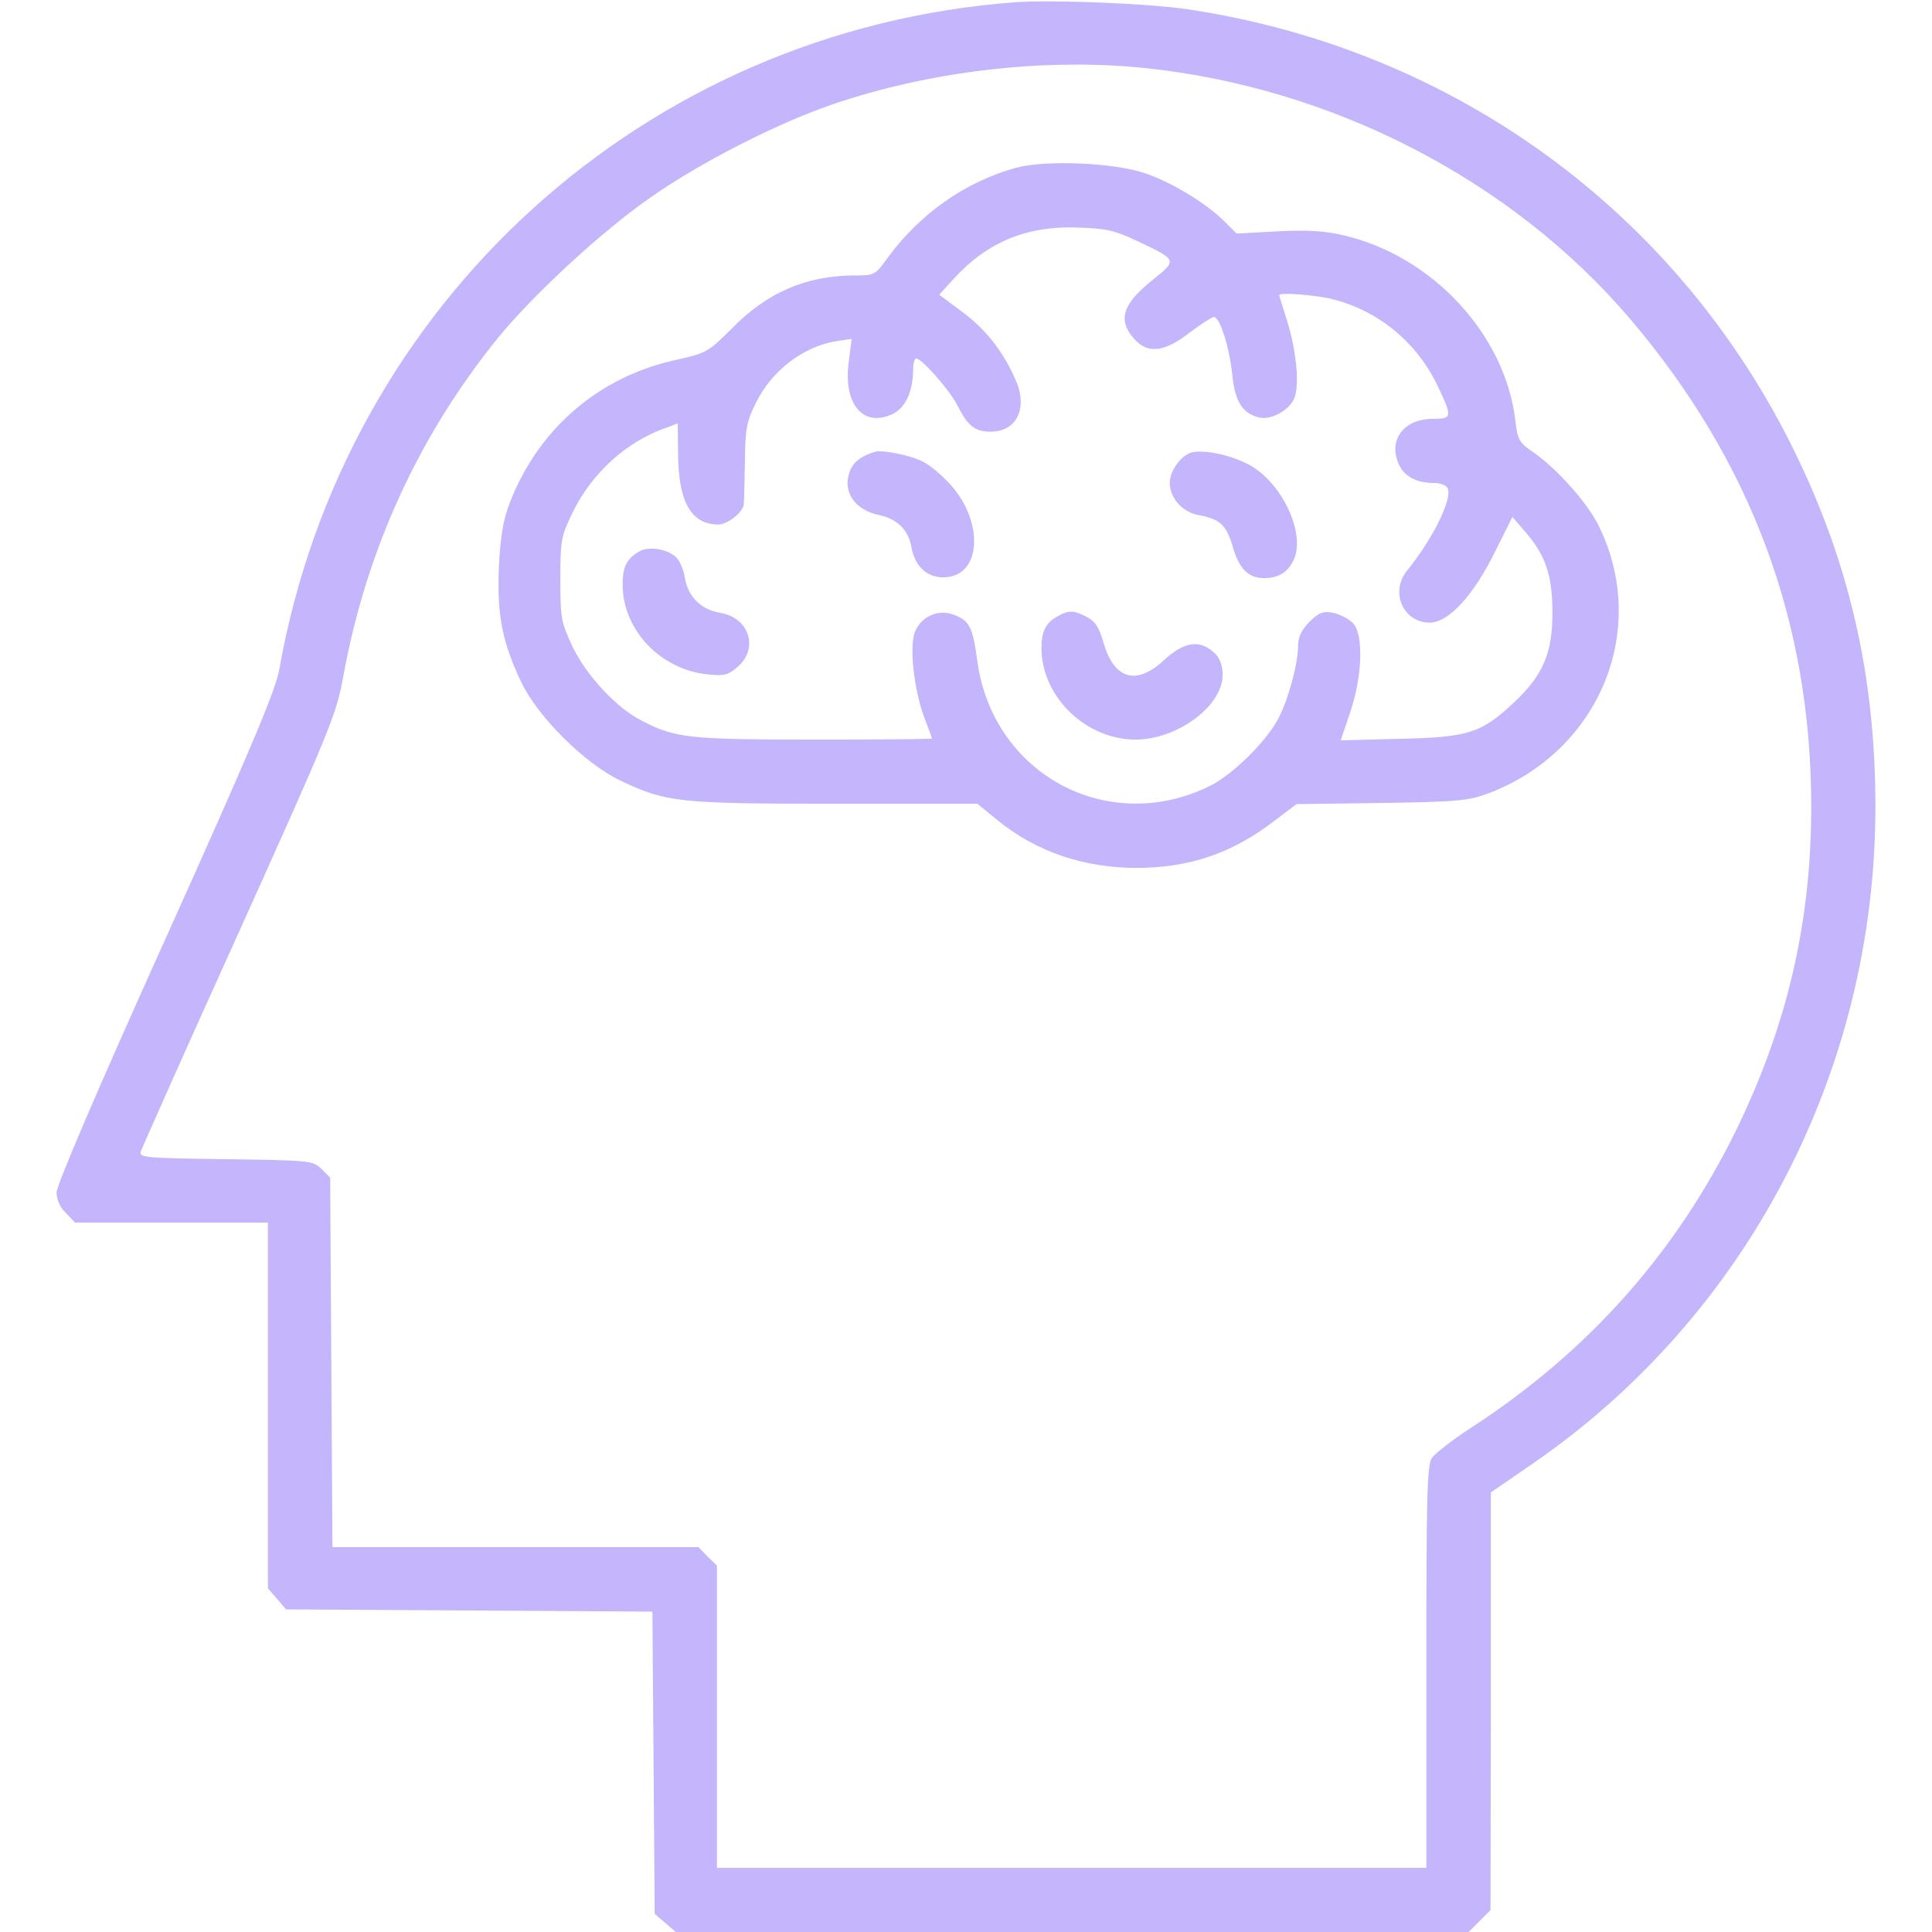
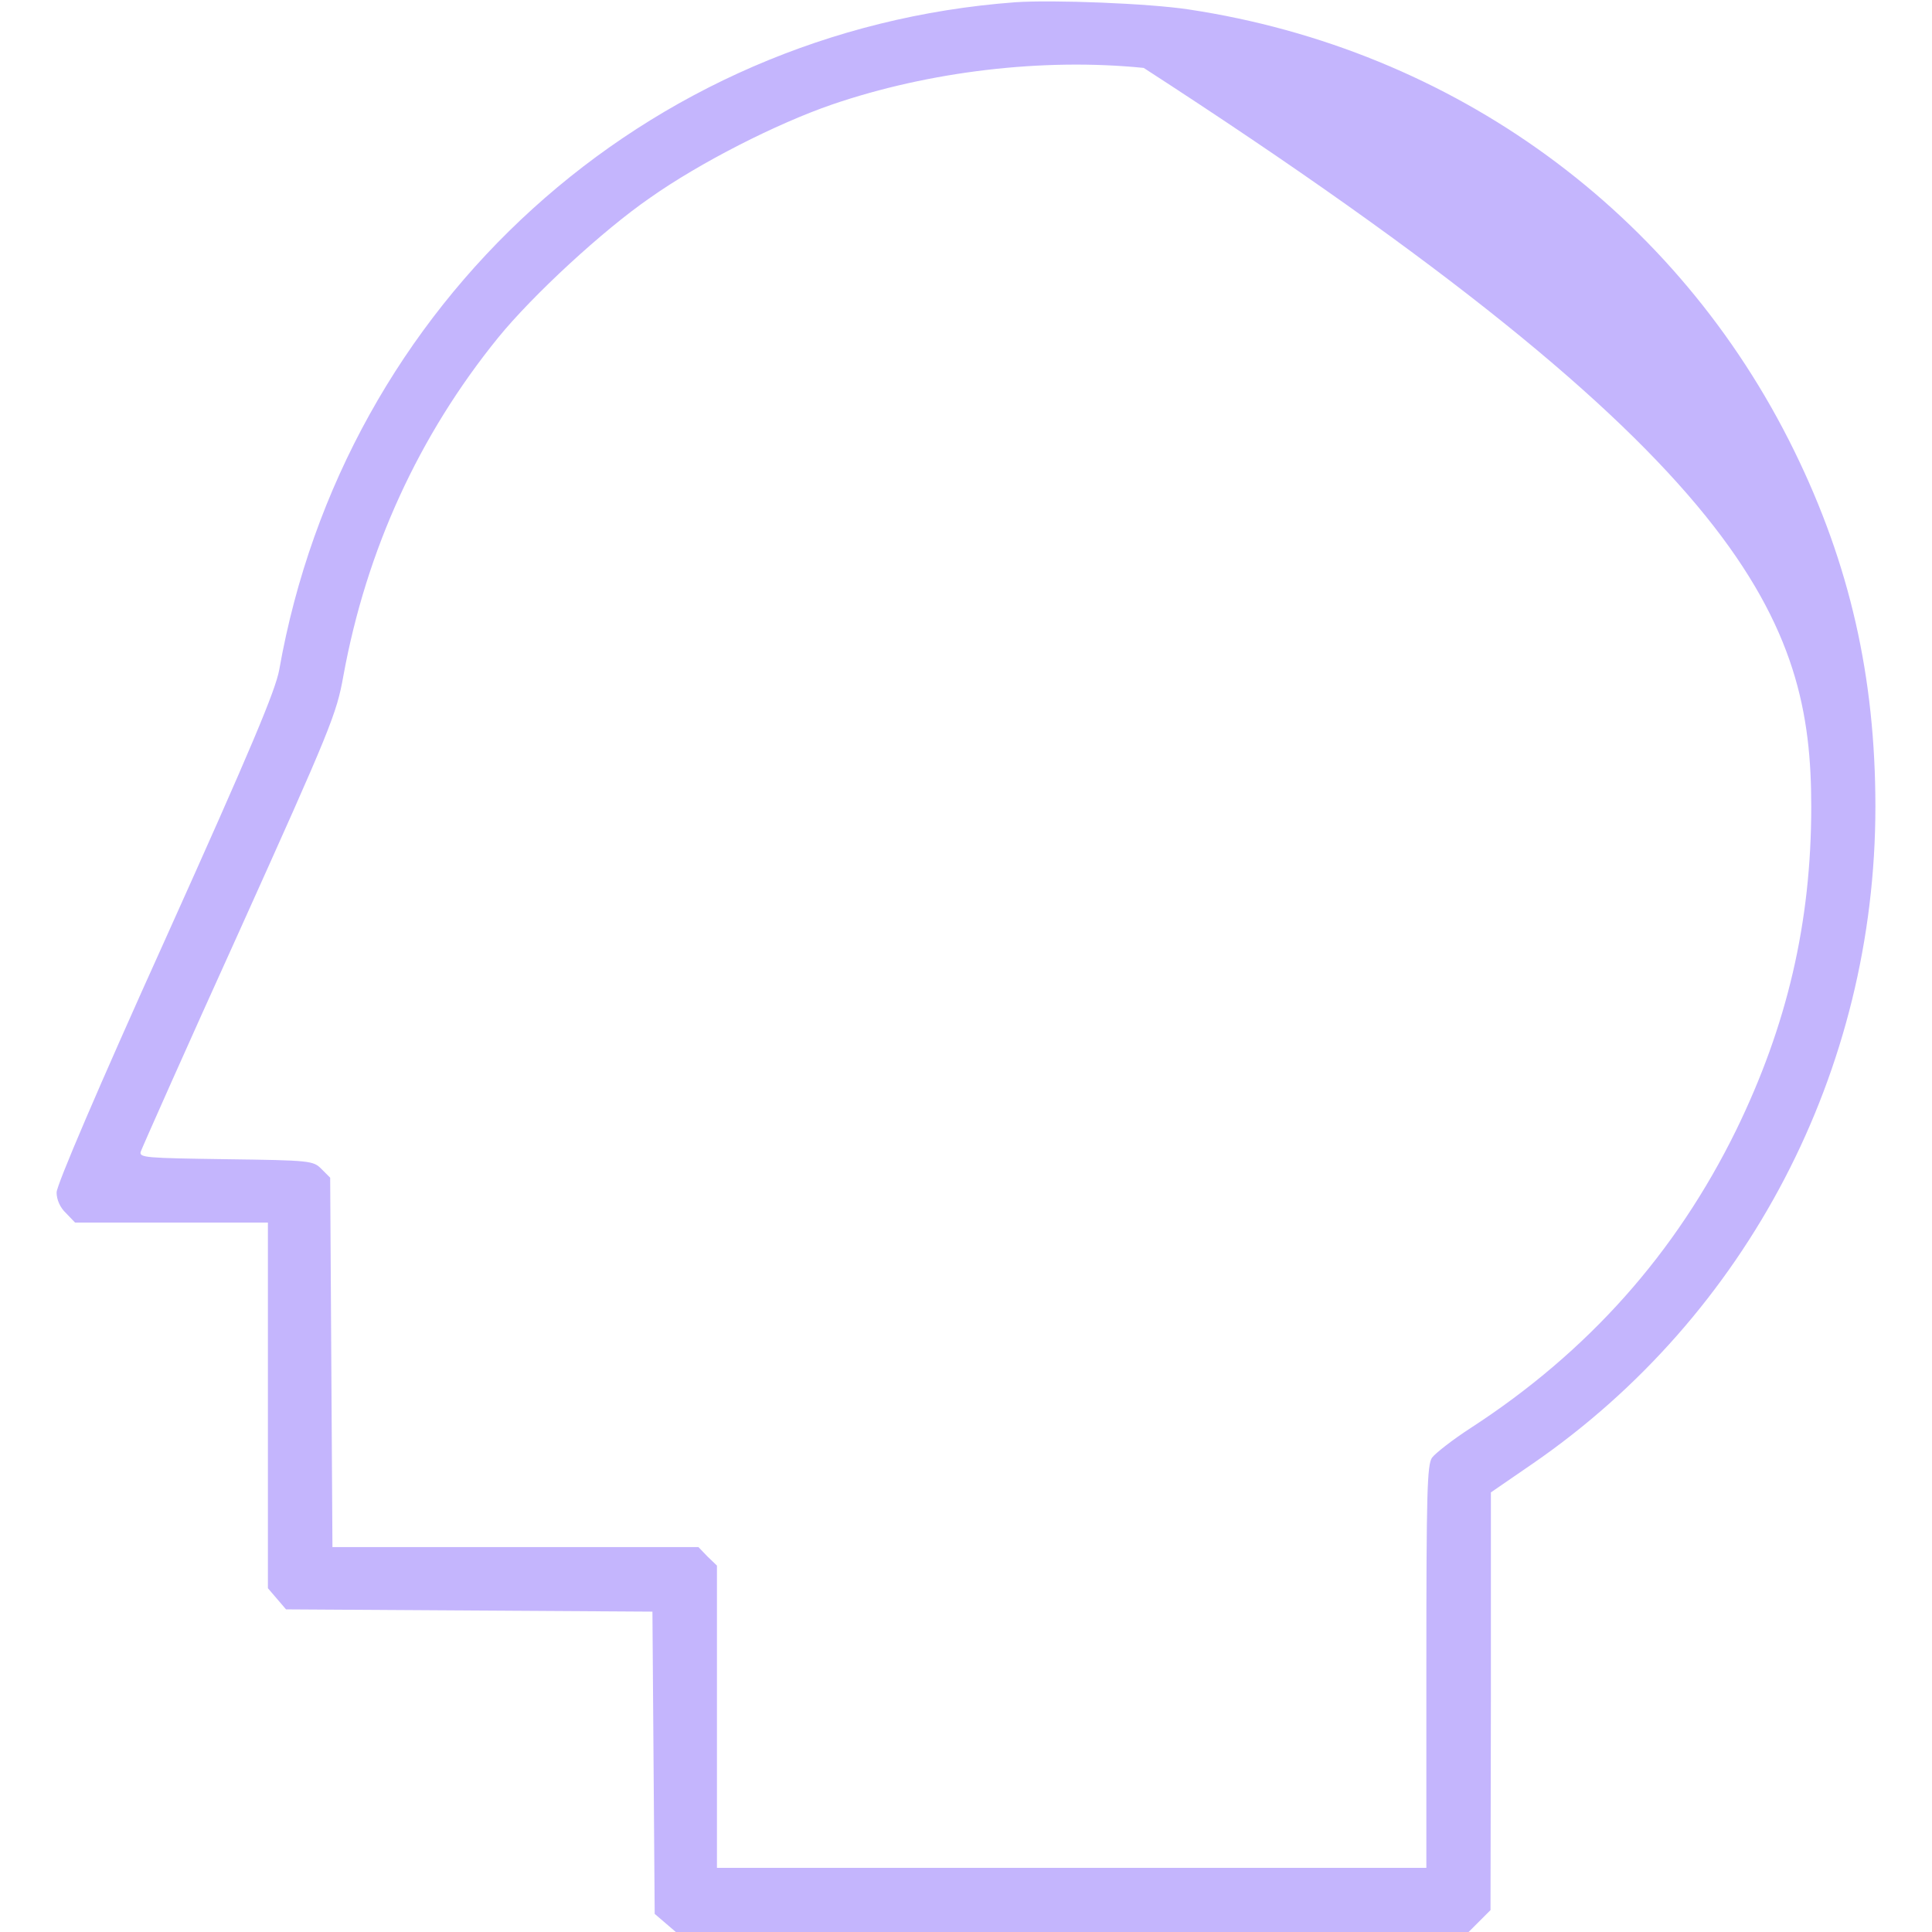
<svg xmlns="http://www.w3.org/2000/svg" width="100%" height="100%" viewBox="0 0 512 512" version="1.1" xml:space="preserve" style="fill-rule:evenodd;clip-rule:evenodd;stroke-linejoin:round;stroke-miterlimit:2;">
  <g transform="matrix(0.1,0,0,-0.1,0,512)">
-     <path d="M2690,5114C1710,5041 912,4318 740,3345C730,3290 665,3135 439,2633C260,2237 150,1979 150,1960C150,1941 159,1920 175,1905L199,1880L710,1880L710,911L758,855L1244,852L1729,849L1732,449L1735,48L1791,0L3892,0L3950,58L3951,612L3951,1165L4063,1242C4631,1634 4970,2283 4970,2982C4970,3326 4902,3625 4755,3925C4445,4558 3853,4989 3150,5095C3045,5111 2790,5121 2690,5114ZM3031,4940C3529,4889 4005,4644 4319,4276C4641,3898 4800,3471 4800,2982C4800,2675 4736,2402 4601,2125C4441,1799 4209,1538 3898,1336C3850,1305 3804,1269 3795,1257C3782,1238 3780,1164 3780,703L3780,170L1900,170L1900,971L1875,995L1851,1020L881,1020L878,1510L875,1999L852,2022C830,2044 824,2045 599,2048C387,2051 368,2052 373,2068C376,2077 493,2341 635,2654C877,3191 892,3228 910,3329C971,3663 1110,3966 1320,4225C1412,4338 1597,4509 1723,4596C1855,4689 2057,4792 2205,4843C2462,4931 2764,4967 3031,4940Z" style="fill:rgb(196,181,253);fill-rule:nonzero;" />
-     <path d="M2691,4675C2558,4638 2439,4554 2354,4439C2319,4390 2318,4390 2262,4390C2136,4389 2033,4345 1940,4250C1877,4187 1871,4184 1795,4167C1588,4123 1426,3984 1350,3785C1333,3740 1326,3697 1322,3615C1317,3489 1331,3418 1382,3311C1425,3221 1549,3097 1643,3052C1764,2994 1796,2990 2213,2990L2590,2990L2644,2946C2746,2863 2872,2820 3012,2820C3150,2820 3264,2858 3375,2943L3436,2989L3660,2992C3862,2995 3891,2998 3943,3017C4241,3129 4374,3456 4234,3732C4204,3790 4125,3879 4064,3921C4026,3947 4022,3954 4016,4004C3990,4232 3797,4441 3562,4496C3512,4508 3467,4511 3386,4507L3277,4501L3246,4532C3200,4579 3107,4636 3037,4660C2955,4689 2771,4697 2691,4675ZM3010,4483C3121,4431 3120,4431 3057,4380C2976,4316 2961,4273 3004,4224C3040,4181 3085,4186 3152,4238C3182,4261 3212,4280 3217,4280C3233,4280 3259,4197 3266,4124C3273,4056 3293,4025 3335,4014C3366,4006 3411,4029 3428,4060C3445,4092 3437,4187 3410,4273C3399,4307 3390,4336 3390,4338C3390,4346 3493,4338 3536,4326C3657,4294 3757,4210 3811,4095C3849,4015 3849,4010 3797,4010C3721,4010 3679,3955 3706,3892C3720,3858 3753,3840 3801,3840C3818,3840 3833,3834 3837,3825C3848,3795 3797,3692 3729,3608C3683,3552 3718,3470 3789,3470C3839,3470 3906,3543 3963,3660L4008,3750L4040,3713C4095,3651 4114,3596 4114,3500C4115,3391 4090,3332 4014,3260C3926,3177 3892,3166 3709,3162L3553,3158L3578,3232C3611,3329 3614,3440 3585,3469C3574,3480 3551,3492 3533,3496C3506,3501 3496,3497 3470,3472C3449,3450 3440,3432 3440,3408C3440,3362 3415,3269 3389,3218C3357,3156 3267,3067 3206,3037C2936,2904 2631,3068 2590,3368C2578,3457 2570,3474 2530,3490C2489,3507 2442,3488 2425,3446C2409,3407 2422,3292 2450,3217C2461,3188 2470,3164 2470,3163C2470,3161 2329,3160 2158,3160C1827,3160 1789,3164 1701,3210C1633,3244 1554,3330 1517,3407C1487,3471 1485,3482 1485,3585C1485,3690 1487,3699 1519,3765C1570,3868 1662,3951 1767,3987L1796,3998L1797,3916C1798,3789 1832,3730 1904,3730C1927,3730 1969,3762 1971,3783C1972,3790 1973,3840 1974,3895C1975,3983 1978,4002 2003,4052C2045,4138 2129,4202 2217,4216L2257,4222L2249,4159C2235,4048 2288,3986 2366,4023C2400,4040 2420,4083 2420,4143C2420,4158 2424,4170 2428,4170C2443,4170 2518,4085 2538,4044C2565,3991 2584,3976 2625,3976C2695,3976 2725,4039 2691,4114C2658,4190 2611,4249 2548,4295L2489,4339L2531,4385C2618,4479 2723,4522 2855,4517C2931,4515 2955,4509 3010,4483Z" style="fill:rgb(196,181,253);fill-rule:nonzero;" />
-     <path d="M2320,3923C2282,3912 2260,3895 2251,3868C2233,3816 2266,3768 2330,3755C2377,3745 2407,3716 2415,3672C2424,3620 2455,3590 2500,3590C2603,3590 2610,3742 2512,3843C2492,3864 2463,3888 2447,3896C2415,3913 2341,3928 2320,3923Z" style="fill:rgb(196,181,253);fill-rule:nonzero;" />
-     <path d="M3163,3922C3133,3918 3100,3874 3100,3840C3100,3801 3133,3763 3176,3755C3232,3745 3250,3729 3266,3674C3283,3614 3307,3589 3347,3588C3388,3587 3415,3604 3430,3640C3458,3709 3399,3836 3316,3885C3272,3911 3201,3928 3163,3922Z" style="fill:rgb(196,181,253);fill-rule:nonzero;" />
-     <path d="M1695,3659C1661,3640 1650,3618 1650,3571C1650,3451 1750,3346 1874,3333C1919,3328 1930,3331 1955,3353C2012,3402 1985,3484 1908,3496C1857,3505 1824,3538 1815,3588C1812,3610 1801,3635 1791,3644C1768,3665 1719,3673 1695,3659Z" style="fill:rgb(196,181,253);fill-rule:nonzero;" />
-     <path d="M2805,3488C2771,3470 2760,3448 2760,3401C2761,3273 2878,3160 3009,3160C3120,3160 3240,3249 3240,3331C3240,3357 3233,3376 3218,3390C3179,3426 3138,3420 3083,3369C3011,3303 2953,3320 2925,3415C2913,3457 2903,3473 2880,3485C2846,3503 2832,3503 2805,3488Z" style="fill:rgb(196,181,253);fill-rule:nonzero;" />
+     <path d="M2690,5114C1710,5041 912,4318 740,3345C730,3290 665,3135 439,2633C260,2237 150,1979 150,1960C150,1941 159,1920 175,1905L199,1880L710,1880L710,911L758,855L1244,852L1729,849L1732,449L1735,48L1791,0L3892,0L3950,58L3951,612L3951,1165L4063,1242C4631,1634 4970,2283 4970,2982C4970,3326 4902,3625 4755,3925C4445,4558 3853,4989 3150,5095C3045,5111 2790,5121 2690,5114ZM3031,4940C4641,3898 4800,3471 4800,2982C4800,2675 4736,2402 4601,2125C4441,1799 4209,1538 3898,1336C3850,1305 3804,1269 3795,1257C3782,1238 3780,1164 3780,703L3780,170L1900,170L1900,971L1875,995L1851,1020L881,1020L878,1510L875,1999L852,2022C830,2044 824,2045 599,2048C387,2051 368,2052 373,2068C376,2077 493,2341 635,2654C877,3191 892,3228 910,3329C971,3663 1110,3966 1320,4225C1412,4338 1597,4509 1723,4596C1855,4689 2057,4792 2205,4843C2462,4931 2764,4967 3031,4940Z" style="fill:rgb(196,181,253);fill-rule:nonzero;" />
  </g>
</svg>